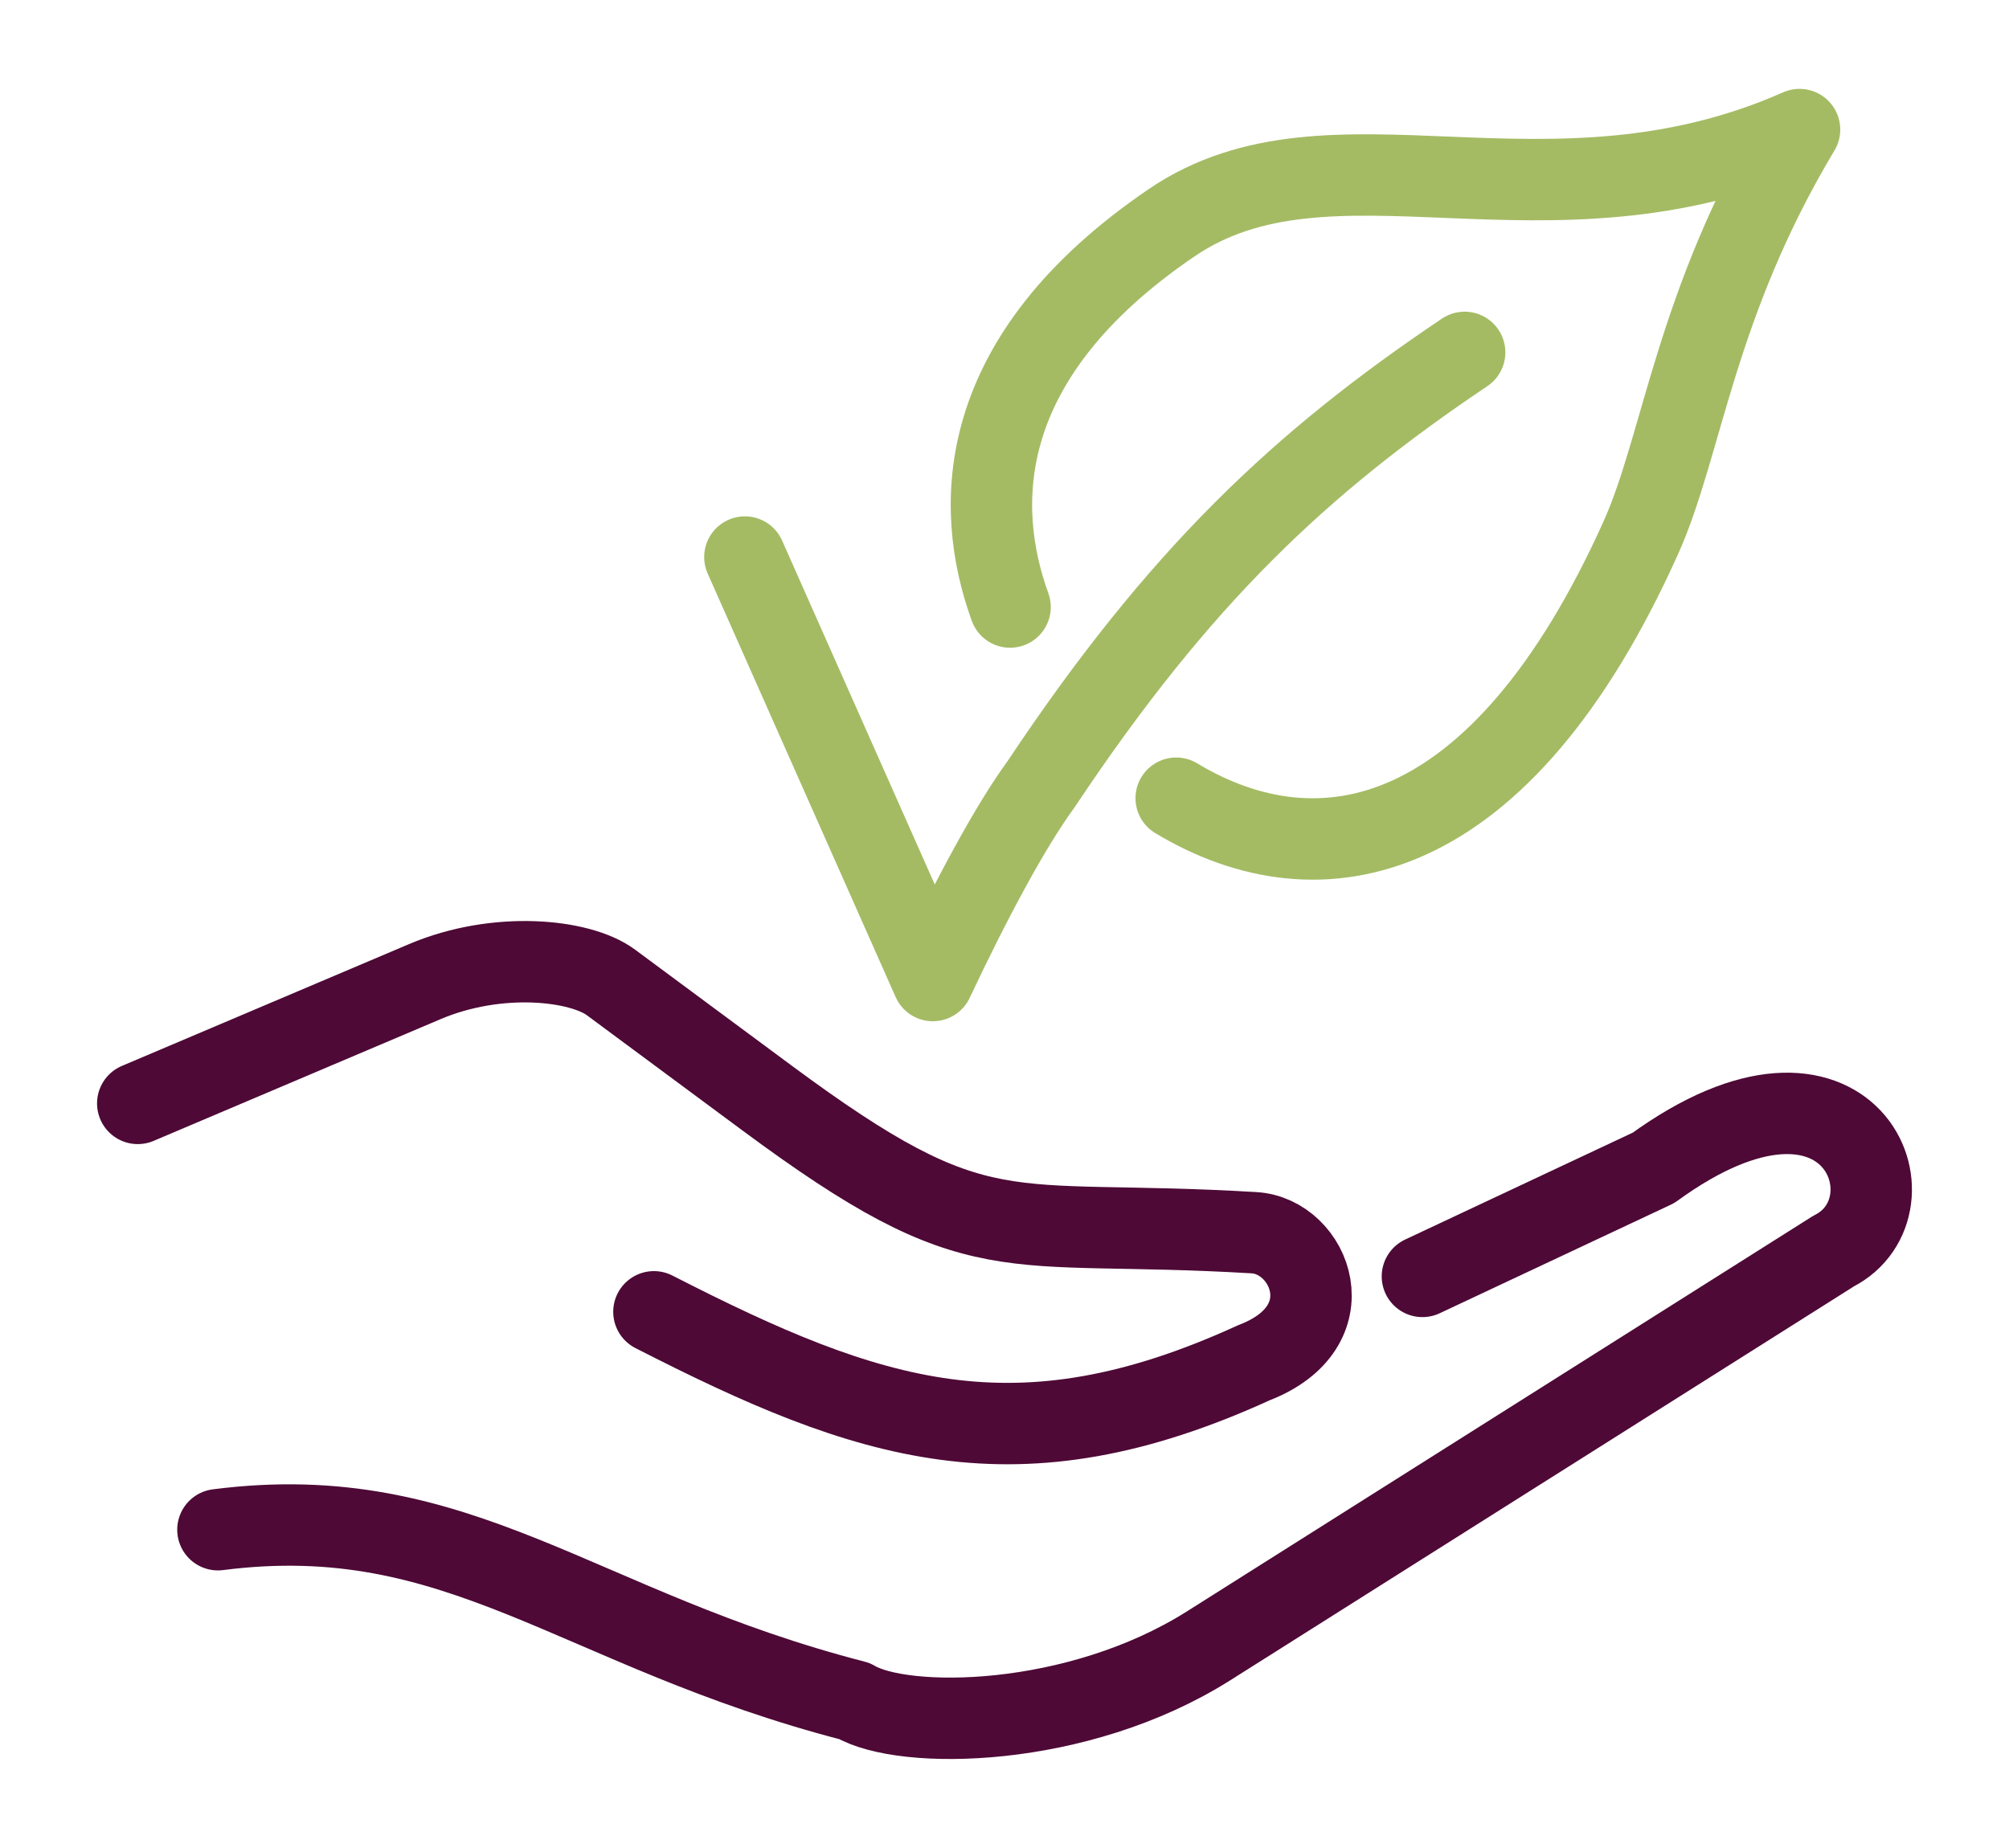
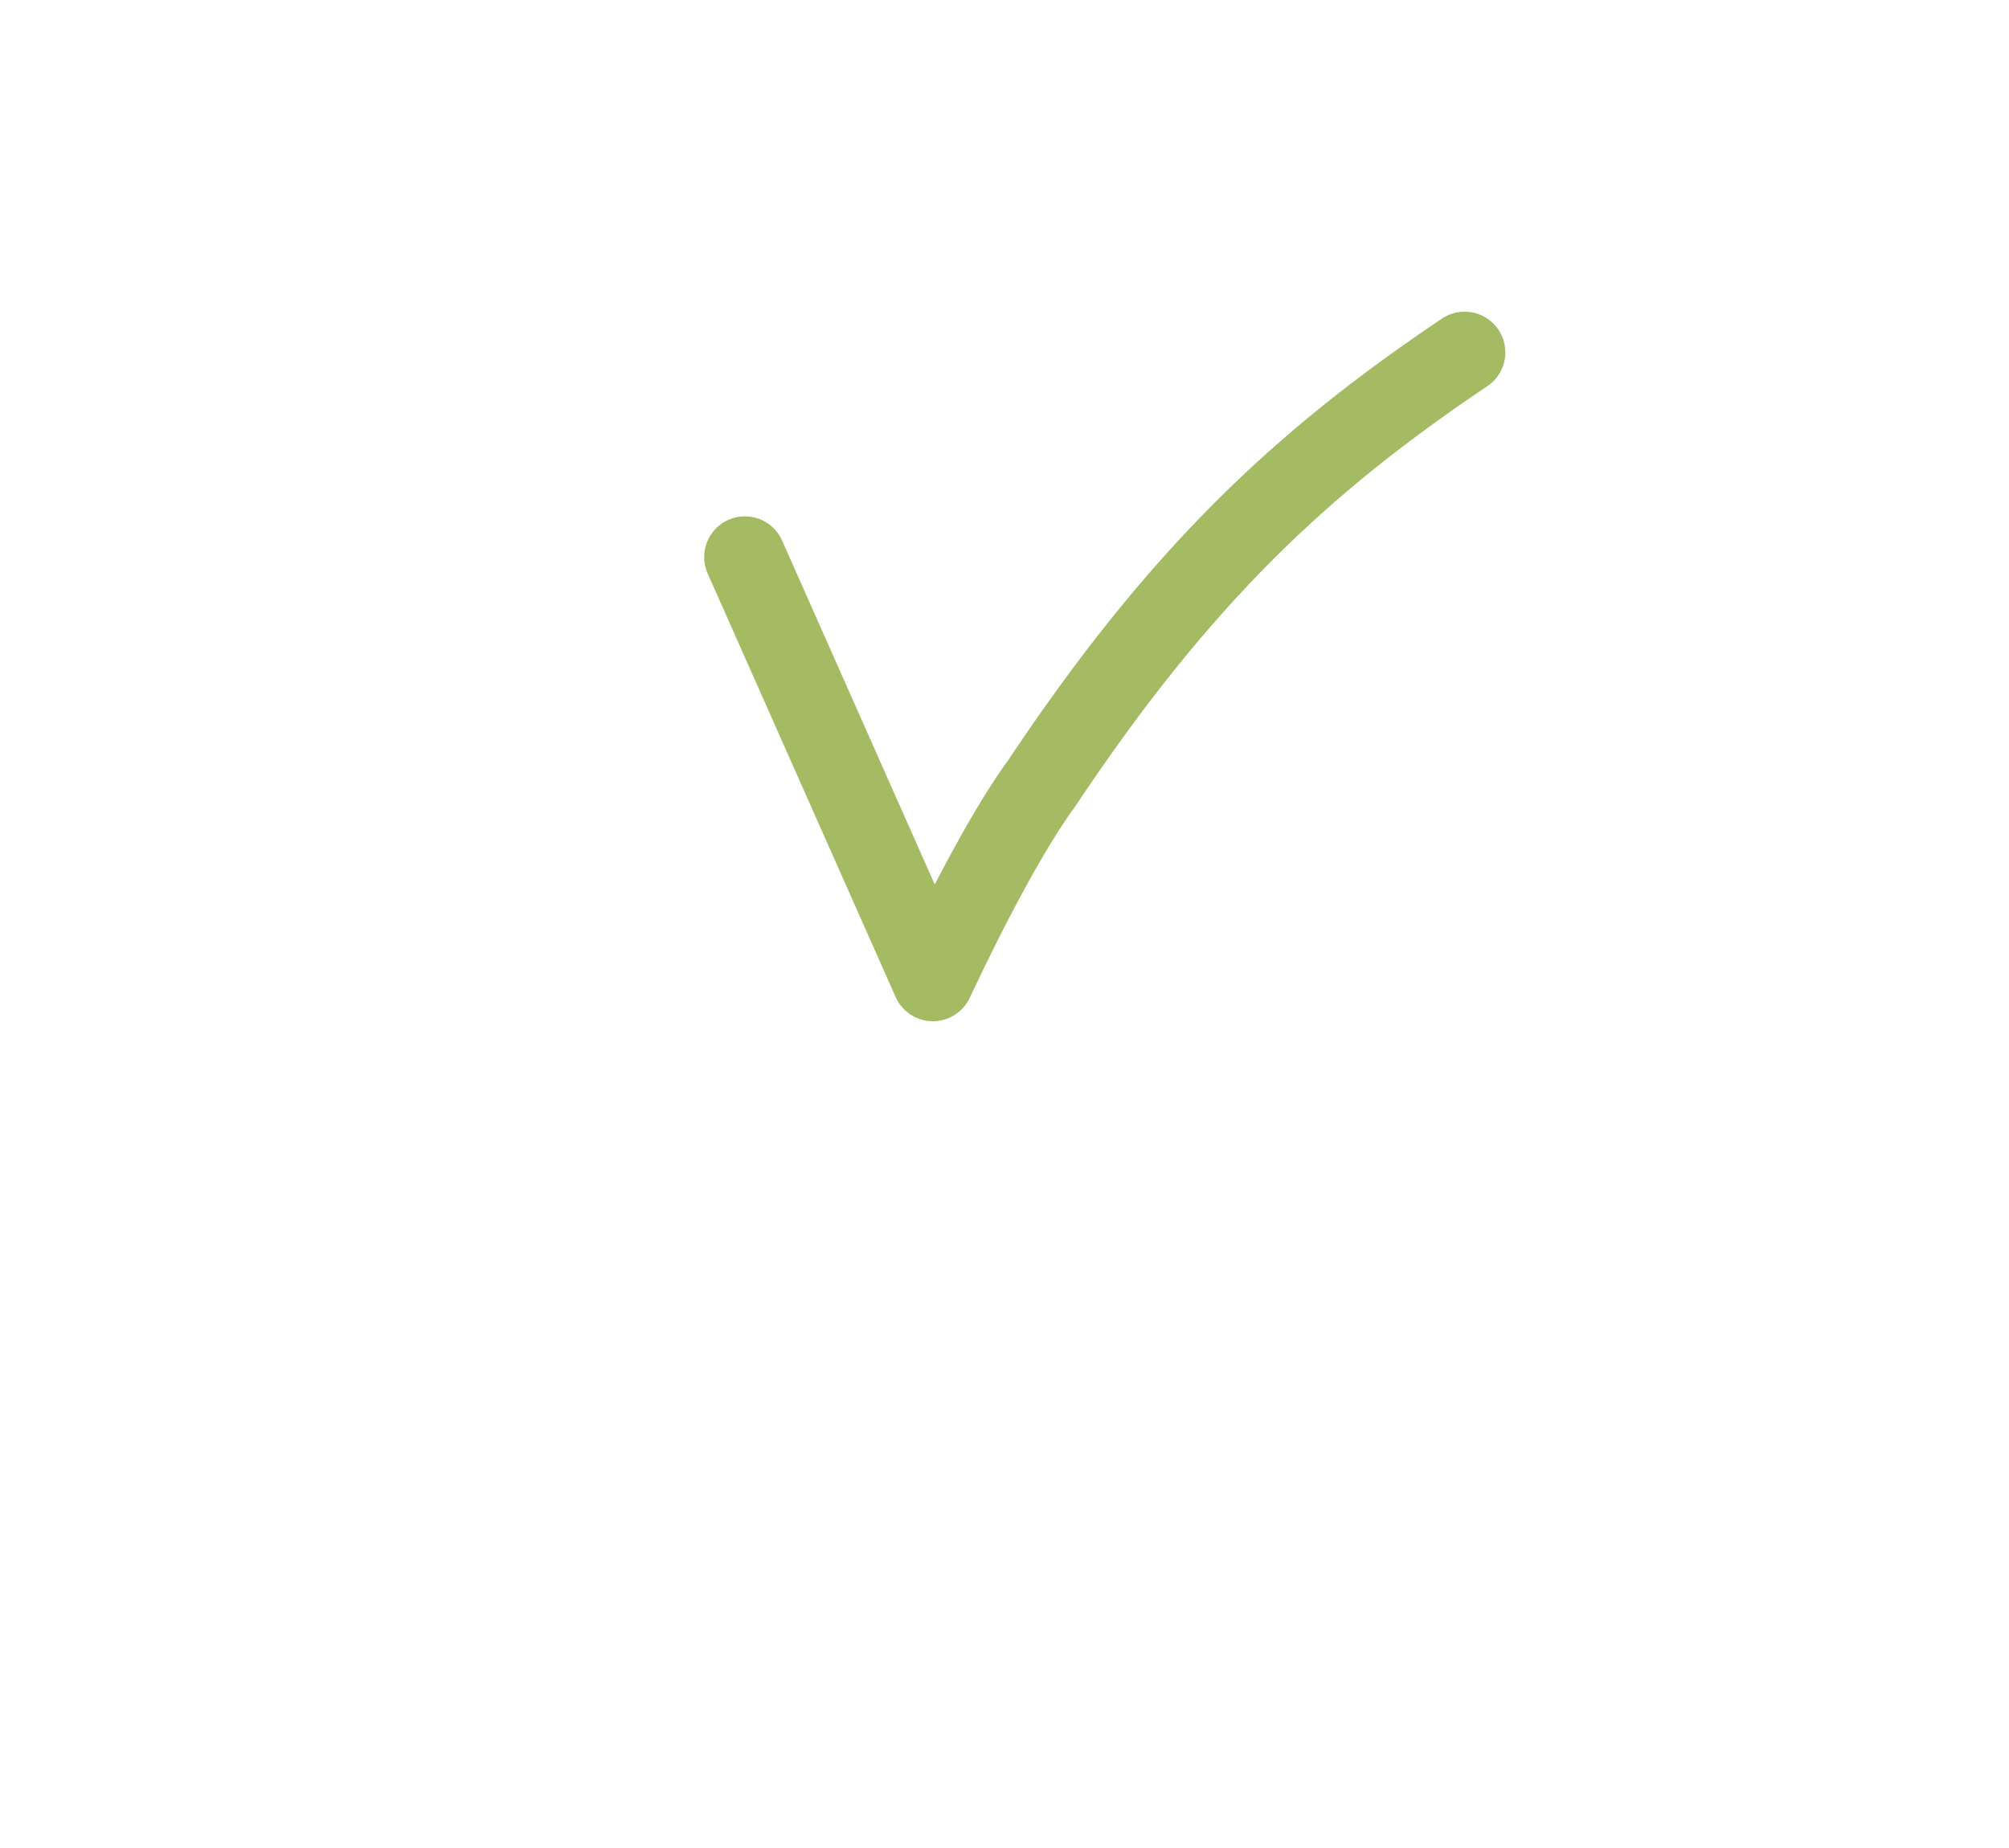
<svg xmlns="http://www.w3.org/2000/svg" width="172.742" height="158.916" viewBox="0 0 172.742 158.916">
  <defs>
    <clipPath id="clip-path">
      <rect id="Rectangle_598" data-name="Rectangle 598" width="172.742" height="158.916" fill="none" stroke="#4e0936" stroke-width="7" />
    </clipPath>
  </defs>
  <g id="organic-icon" transform="translate(0 0)">
    <g id="Group_2939" data-name="Group 2939" transform="translate(0 0)" clip-path="url(#clip-path)">
-       <path id="Path_2281" data-name="Path 2281" d="M126.237,213.3l19.87-9.334c17.053-12.4,23.083,3.3,15.488,7.154l-37.739,23.839-16,10.109c-11.32,7.146-26.256,7.257-30.458,4.75-23.879-6.159-33.91-17.406-54.728-14.734" transform="translate(-3.932 -103.533)" fill="none" stroke="#4e0936" stroke-linecap="round" stroke-linejoin="round" stroke-width="7" />
-       <path id="Path_2282" data-name="Path 2282" d="M7,181.814l24.679-10.471c6.26-2.656,13.35-1.9,16.006.066q6.687,4.955,13.373,9.906c18.559,13.751,20.061,10.315,41.924,11.62,4.845.286,8.032,8.089,0,11.178-20.407,9.331-33,5.146-51.6-4.376" transform="translate(4.845 -86.925)" fill="none" stroke="#4e0936" stroke-linecap="round" stroke-linejoin="round" stroke-width="7" />
-       <path id="Path_2283" data-name="Path 2283" d="M175.418,48.06c-3.115-8.582-3.2-21.428,13.9-33.054C203.047,5.669,221.5,16.63,243.3,7c-9.008,15.028-10.045,27.1-13.66,35.127-12.065,26.795-27.6,29.8-39.938,22.373" transform="translate(-88.568 4.143)" fill="none" stroke="#a4bb64" stroke-linecap="round" stroke-linejoin="round" stroke-width="7" />
      <path id="Path_2284" data-name="Path 2284" d="M187.525,50.546c-14.065,9.444-24.5,19.238-36.406,37.115-2.671,3.657-6.025,9.912-9.32,16.905l-16.162-36.42" transform="translate(-61.589 -20.242)" fill="none" stroke="#a4bb64" stroke-linecap="round" stroke-linejoin="round" stroke-width="7" />
    </g>
  </g>
</svg>